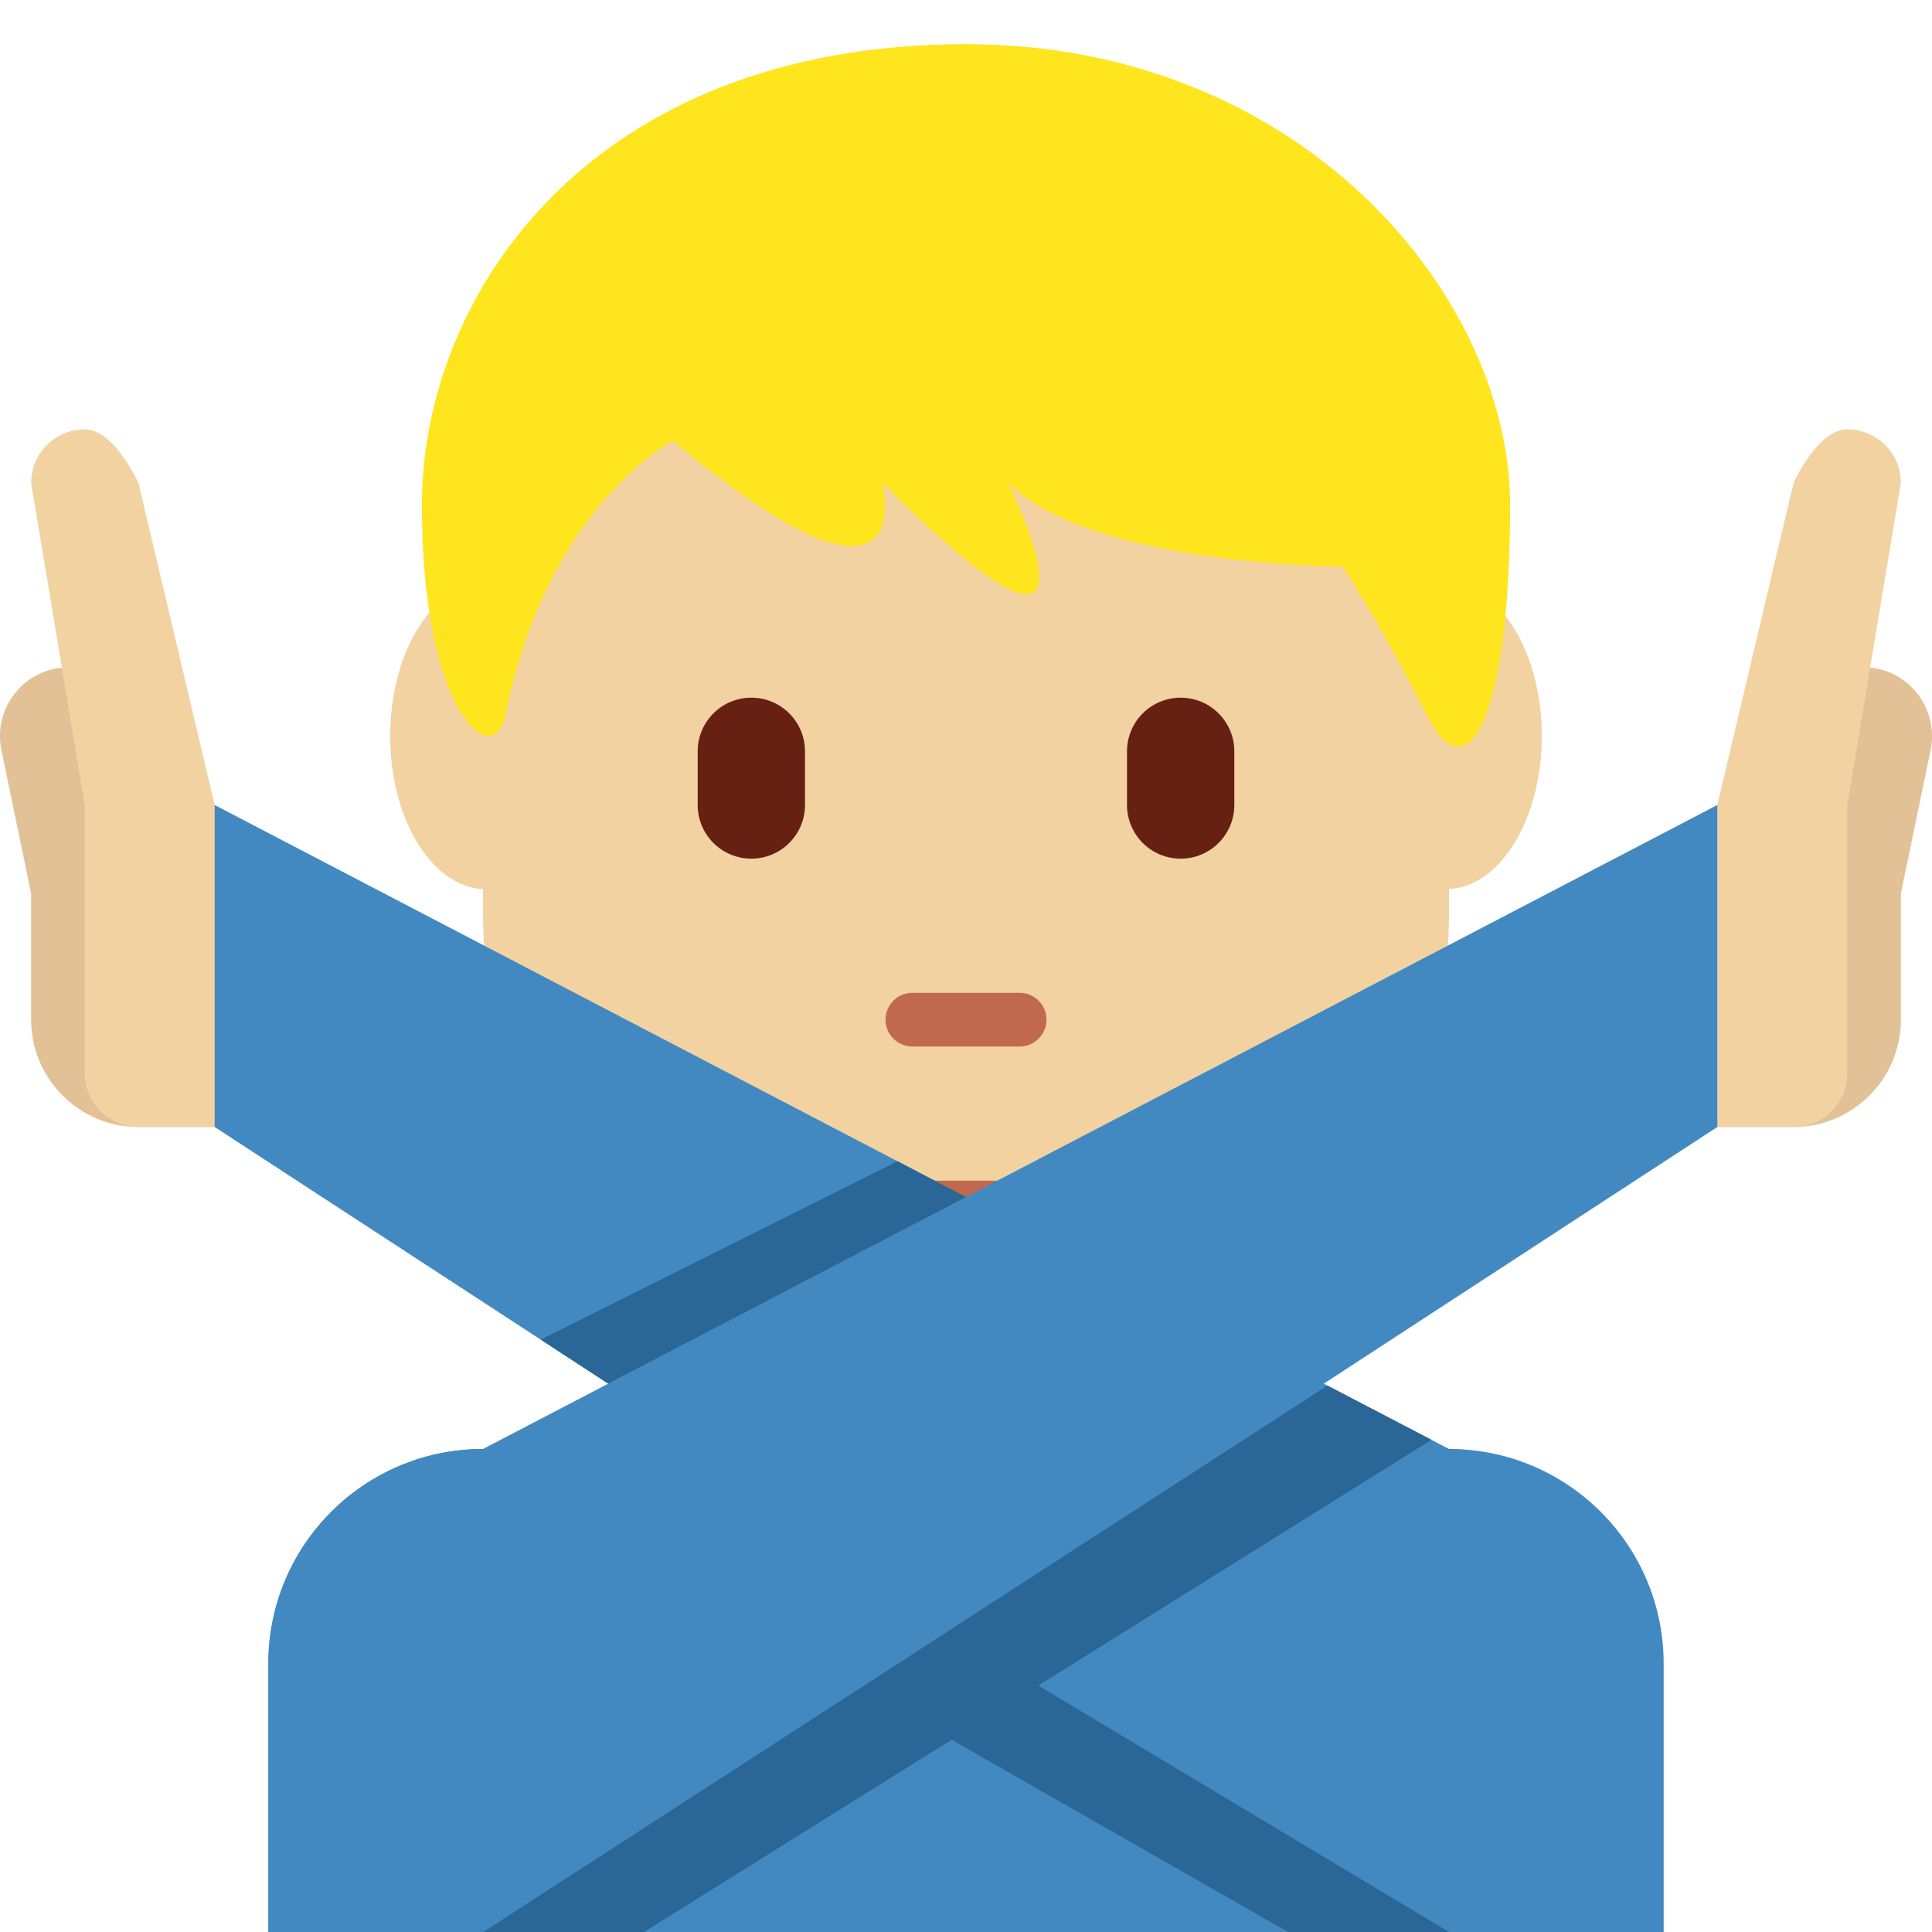
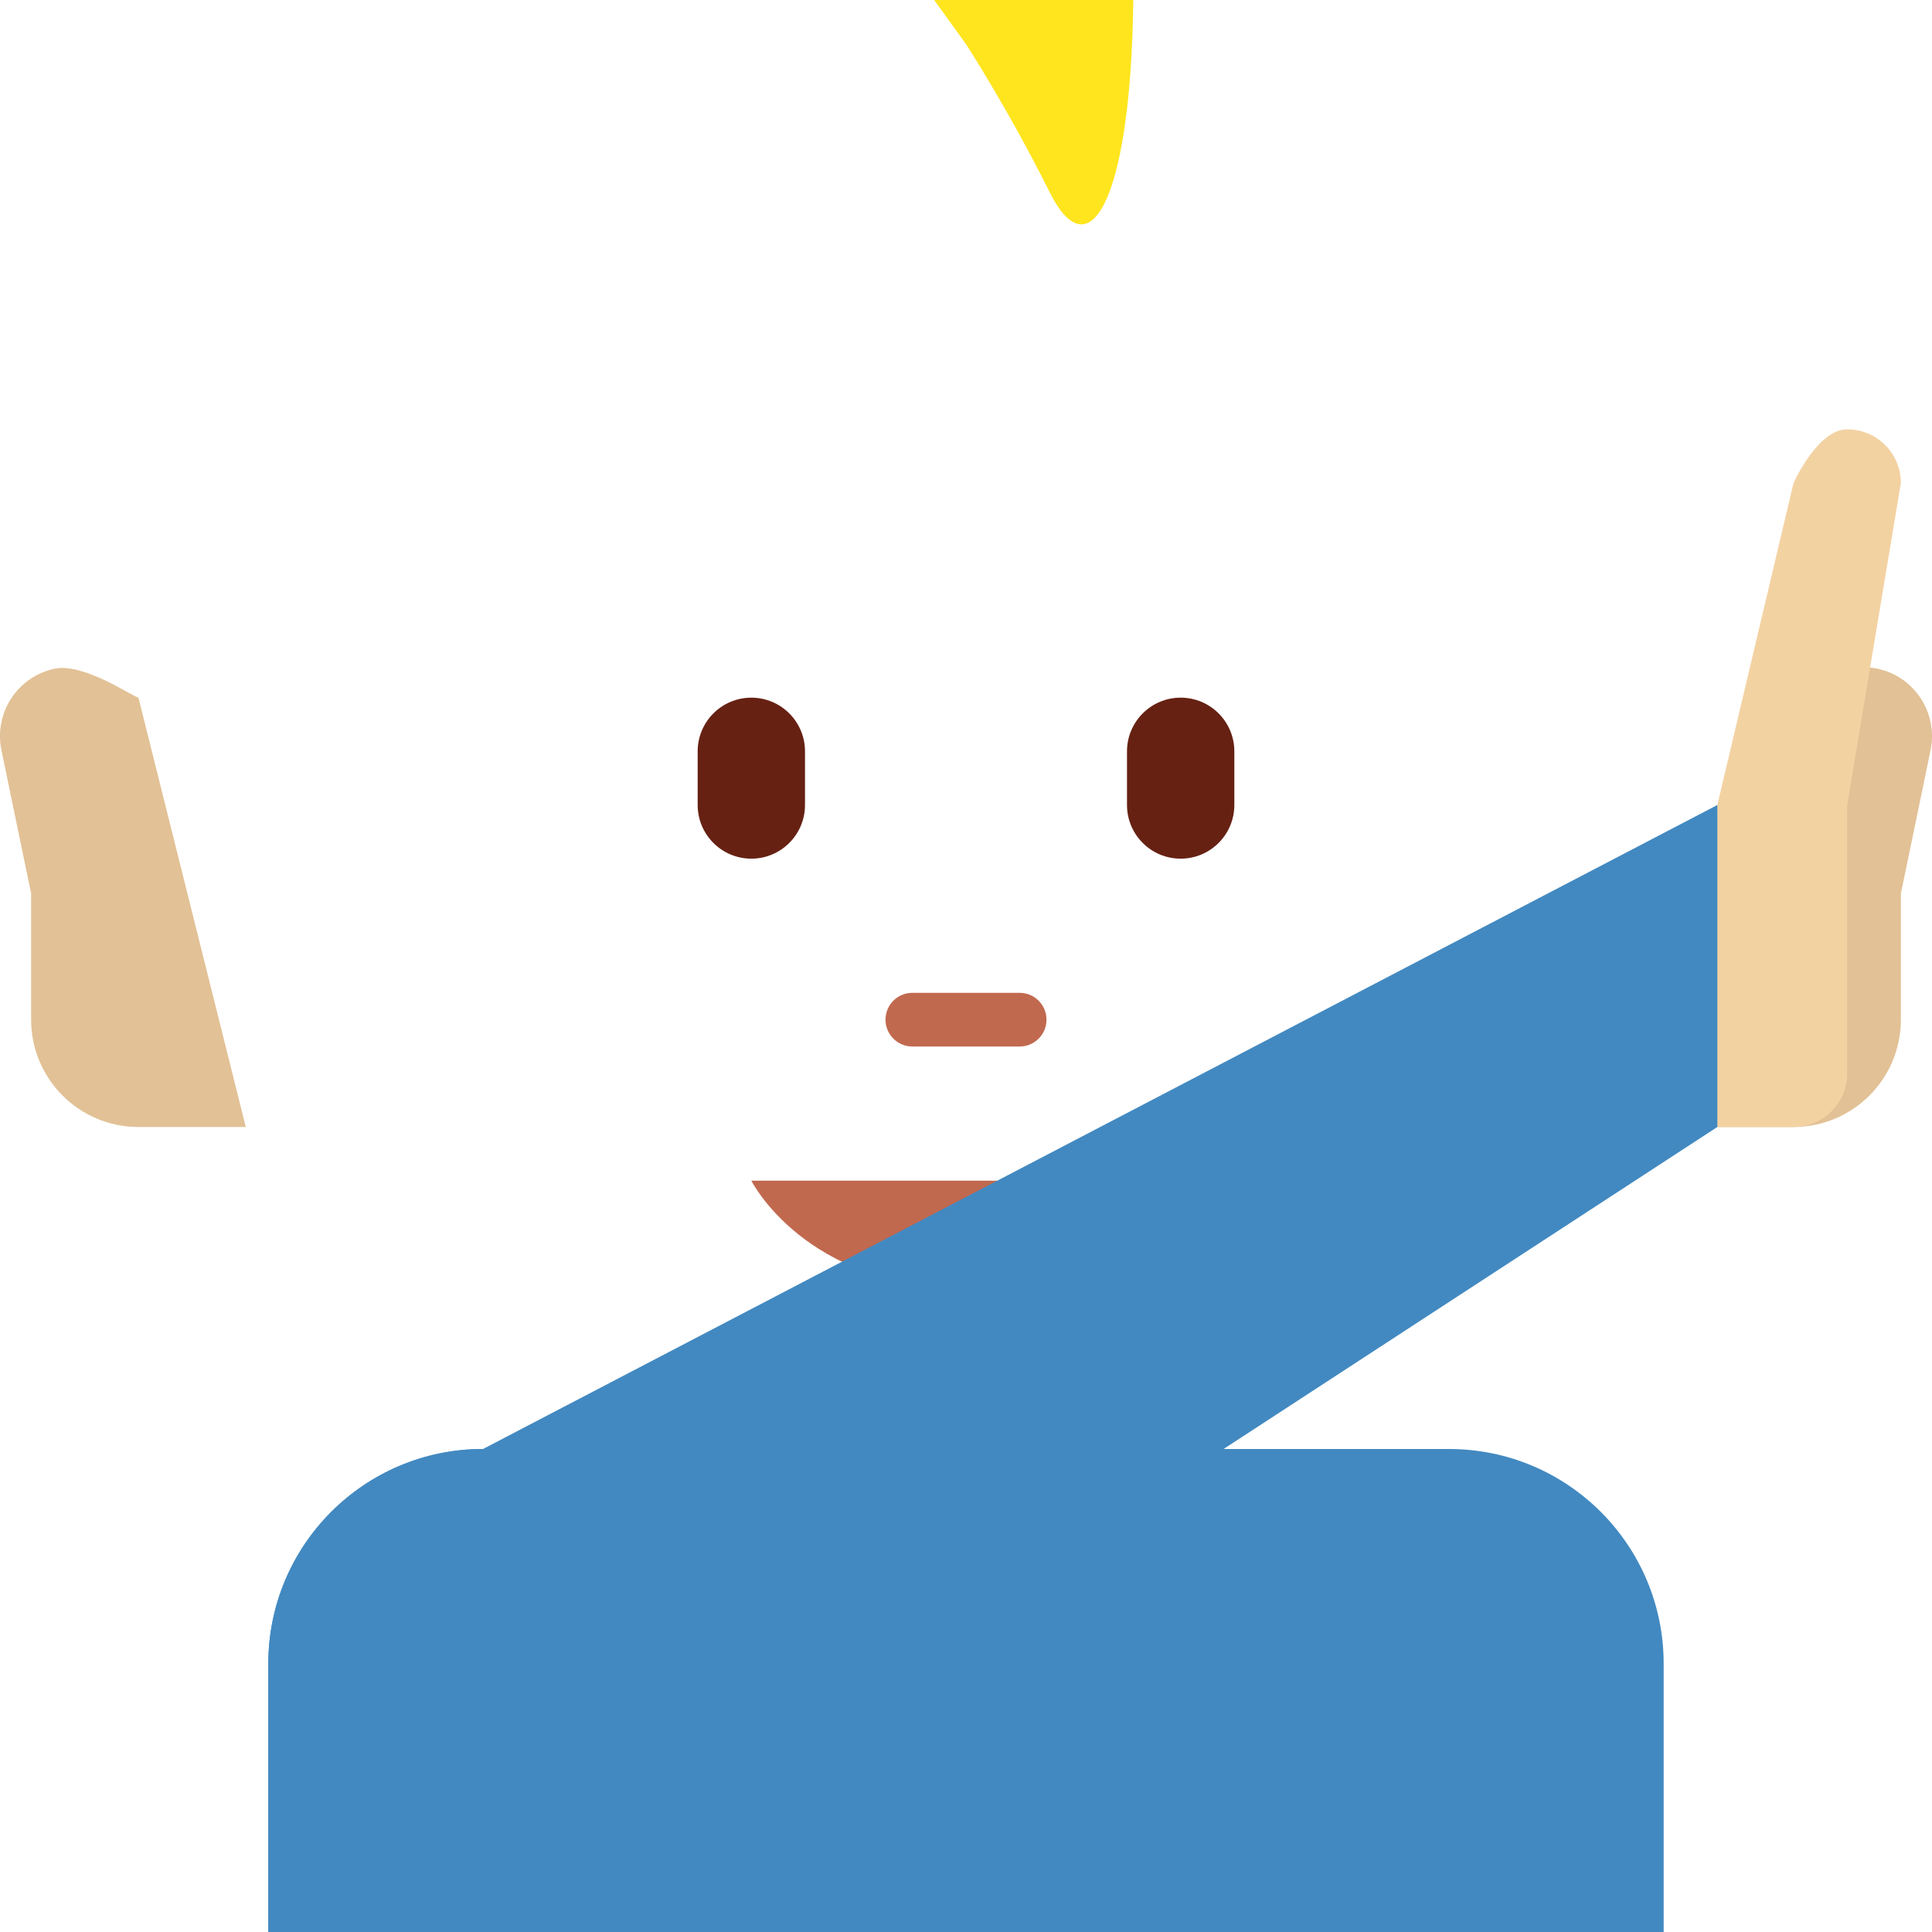
<svg xmlns="http://www.w3.org/2000/svg" viewBox="0 0 36 36">
-   <path fill="#F3D2A2" d="M28.729 13.715c0-1.548-.769-2.801-1.729-2.852V6.25L9 5.938v4.926c-.96.051-1.729 1.304-1.729 2.852 0 1.548.77 2.801 1.729 2.852V17c0 4.971 4.029 9 9 9s9-4.029 9-9v-.433c.96-.051 1.729-1.304 1.729-2.852z" />
-   <path fill="#FFE51E" d="M18 .823c-7.019 0-10.139 4.684-10.139 8.588 0 3.903 1.343 4.986 1.56 3.903.78-3.903 3.12-5.101 3.12-5.101 4.68 3.904 3.9.781 3.9.781 4.679 4.684 2.34 0 2.34 0 1.56 1.562 6.239 1.562 6.239 1.562s.78 1.198 1.559 2.759c.78 1.562 1.56 0 1.56-3.903 0-3.905-3.9-8.589-10.139-8.589z" />
+   <path fill="#FFE51E" d="M18 .823s.78 1.198 1.559 2.759c.78 1.562 1.56 0 1.56-3.903 0-3.905-3.9-8.589-10.139-8.589z" />
  <path fill="#C1694F" d="M14 22h8s-1 2-4 2-4-2-4-2z" />
  <path fill="#4289C1" d="M27 27H9c-2.209 0-4 1.791-4 4v5h26v-5c0-2.209-1.791-4-4-4z" />
  <path fill="#E2C196" d="M2.58 13c-.074 0-1.015-.653-1.557-.541-.693.144-1.139.822-.997 1.517L.58 16.65V19c0 1.104.896 2 2 2h2l-2-8z" />
-   <path fill="#F3D2A2" d="M1.58 8c-.552 0-1 .447-1 1l1 6v5c0 .553.448 1 1 1h2v-2L4 15 2.58 9s-.447-1-1-1z" />
-   <path fill="#4289C1" d="M27 27c4 0 0 9 0 9L4 21v-6l23 12z" />
-   <path fill="#2A6797" d="M19.347 31.408l7.326-4.579-1.938-1.011L9 36h3l5.731-3.582L24 36h3zm2.195-7.255l-4.819-2.515-6.647 3.324 3.056 1.994z" />
  <path fill="#E2C196" d="M34.977 12.459c-.541-.112-1.064.142-1.341.586C33.564 13.029 31.42 21 31.42 21h2c1.104 0 2-.896 2-2v-2.35l.554-2.675c.141-.694-.304-1.373-.997-1.516z" />
  <path fill="#F3D2A2" d="M34.42 8c.552 0 1 .447 1 1l-1 6v5c0 .553-.448 1-1 1h-2v-2l.58-4 1.42-6s.447-1 1-1z" />
  <path fill="#4289C1" d="M32 15L9 27c-2.209 0-4 1.791-4 4v5h4l9.035-5.846L18 30.13 32 21v-6z" />
  <path fill="#C1694F" d="M19 19.5h-2c-.276 0-.5-.224-.5-.5s.224-.5.5-.5h2c.276 0 .5.224.5.5s-.224.5-.5.5z" />
  <path fill="#662113" d="M14 16c-.552 0-1-.448-1-1v-1c0-.552.448-1 1-1s1 .448 1 1v1c0 .552-.448 1-1 1zm8 0c-.552 0-1-.448-1-1v-1c0-.552.448-1 1-1s1 .448 1 1v1c0 .552-.448 1-1 1z" />
</svg>